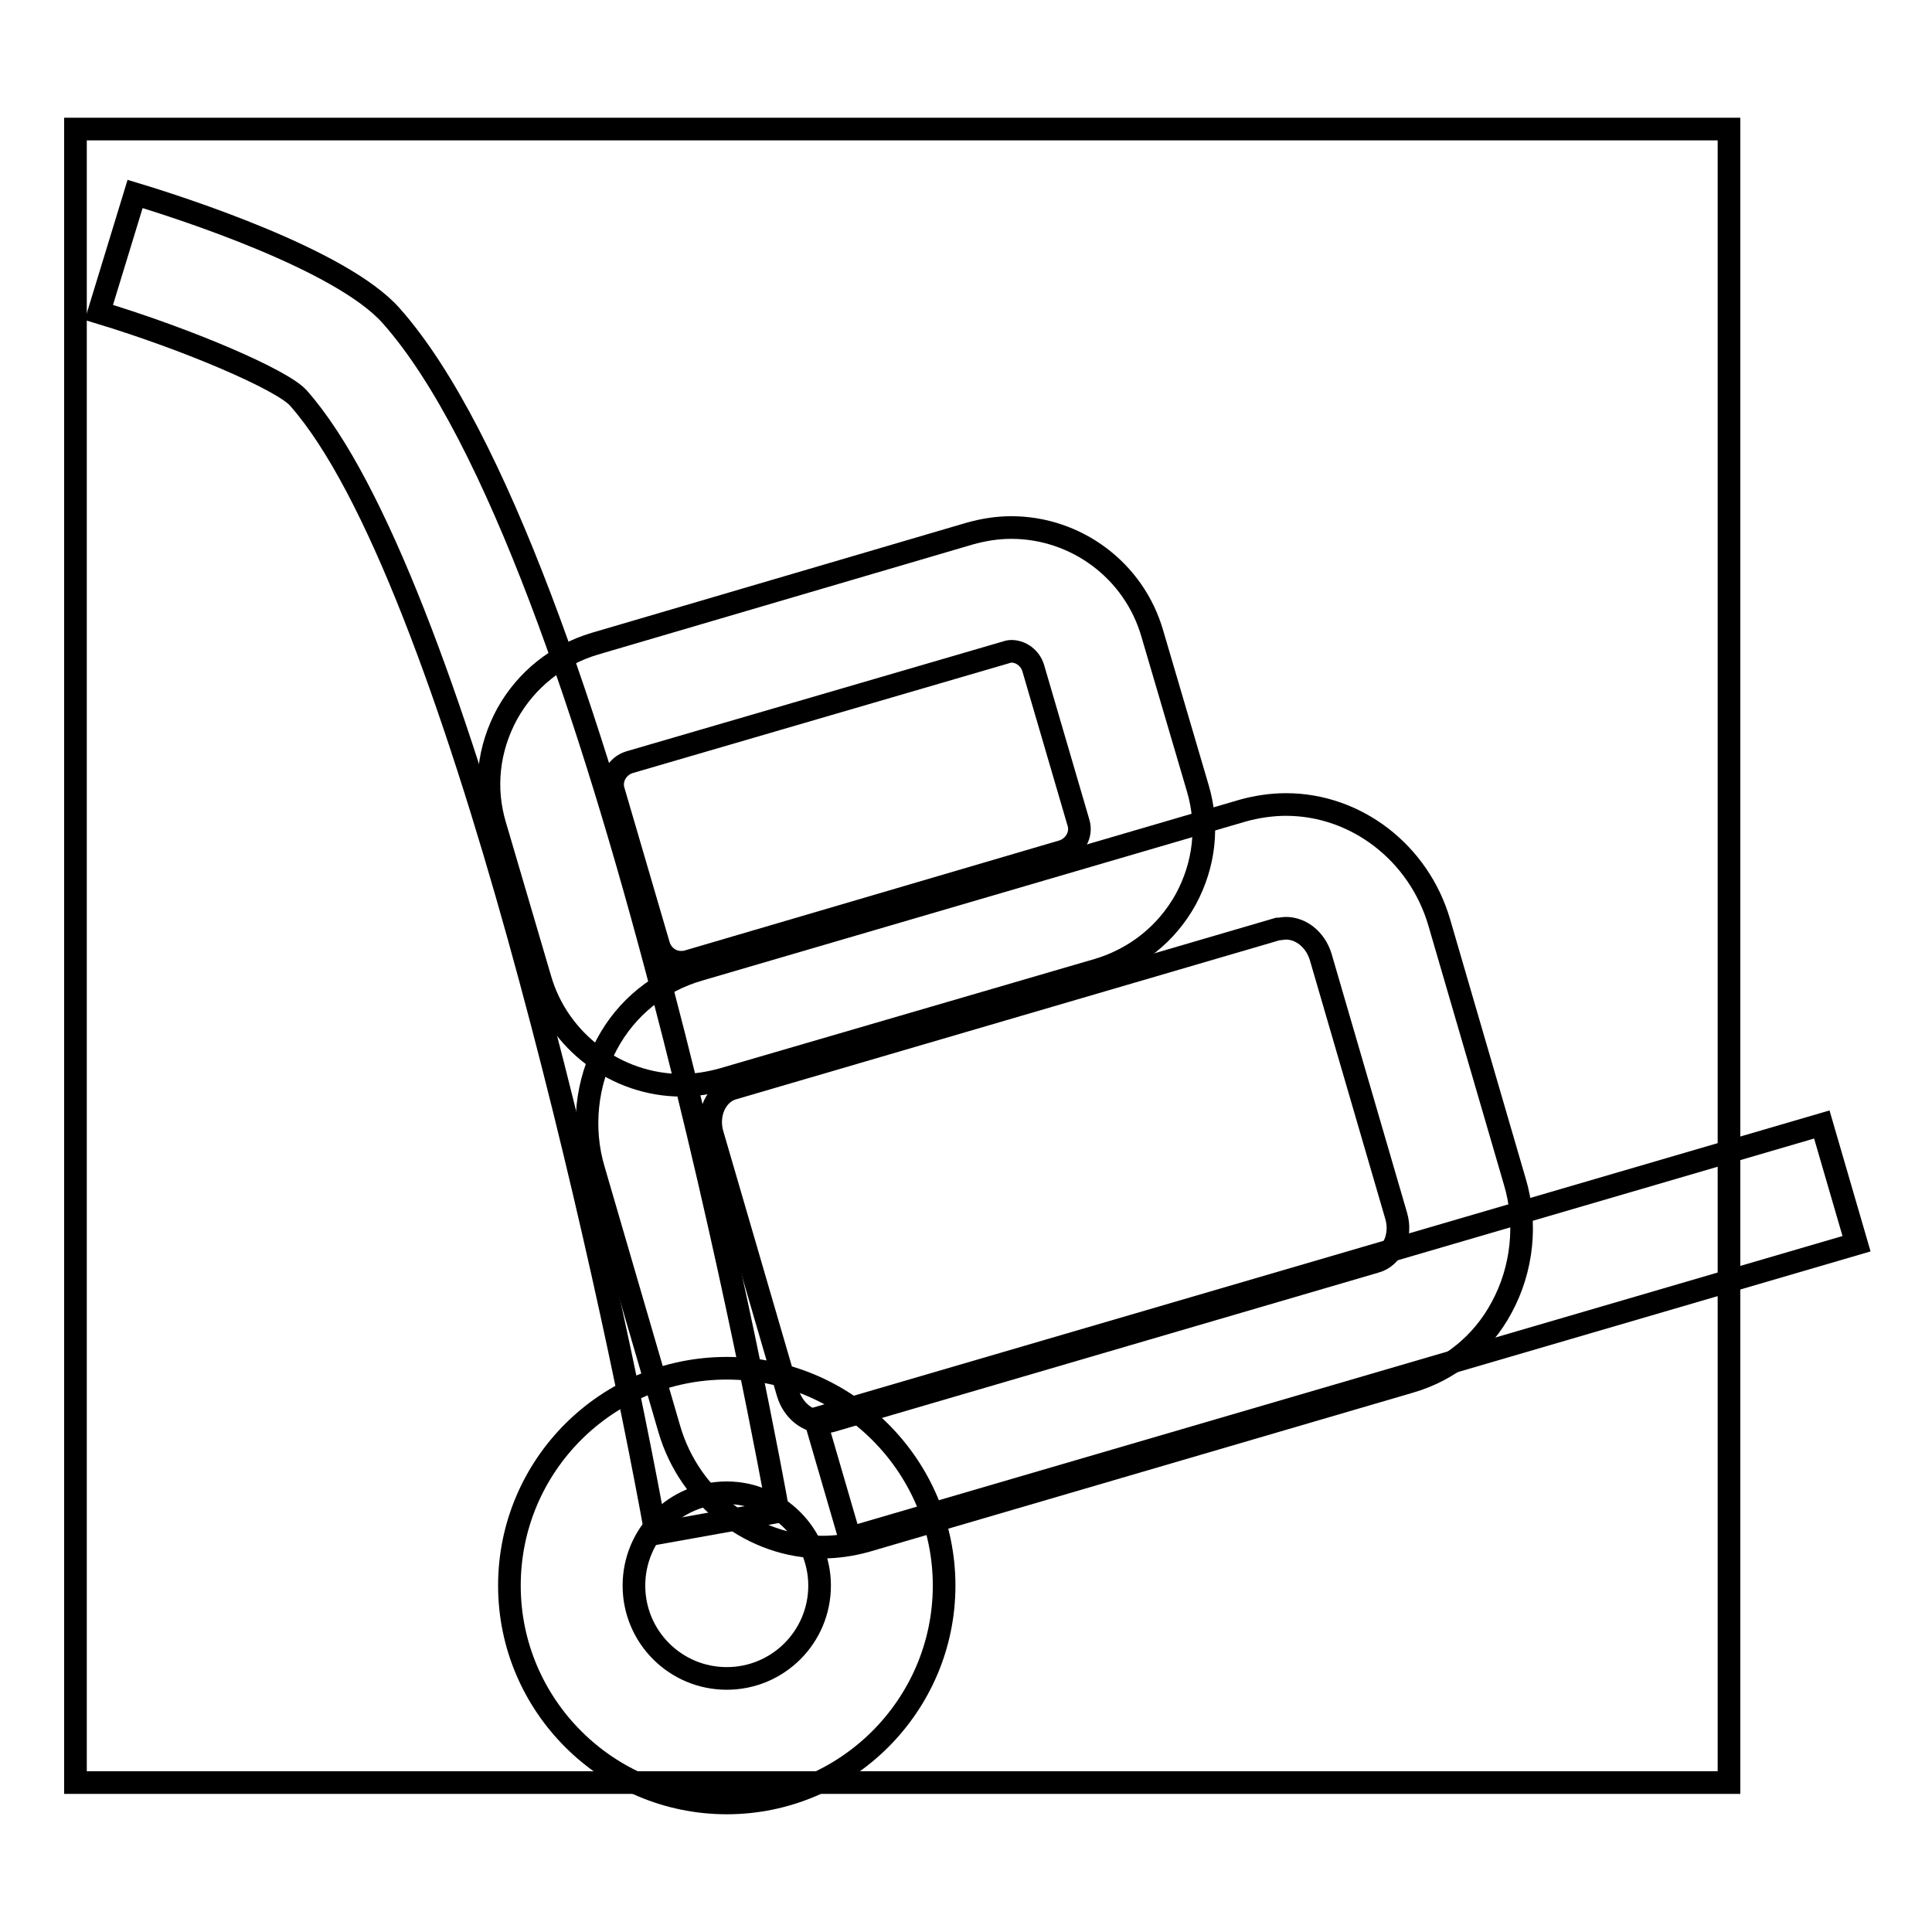
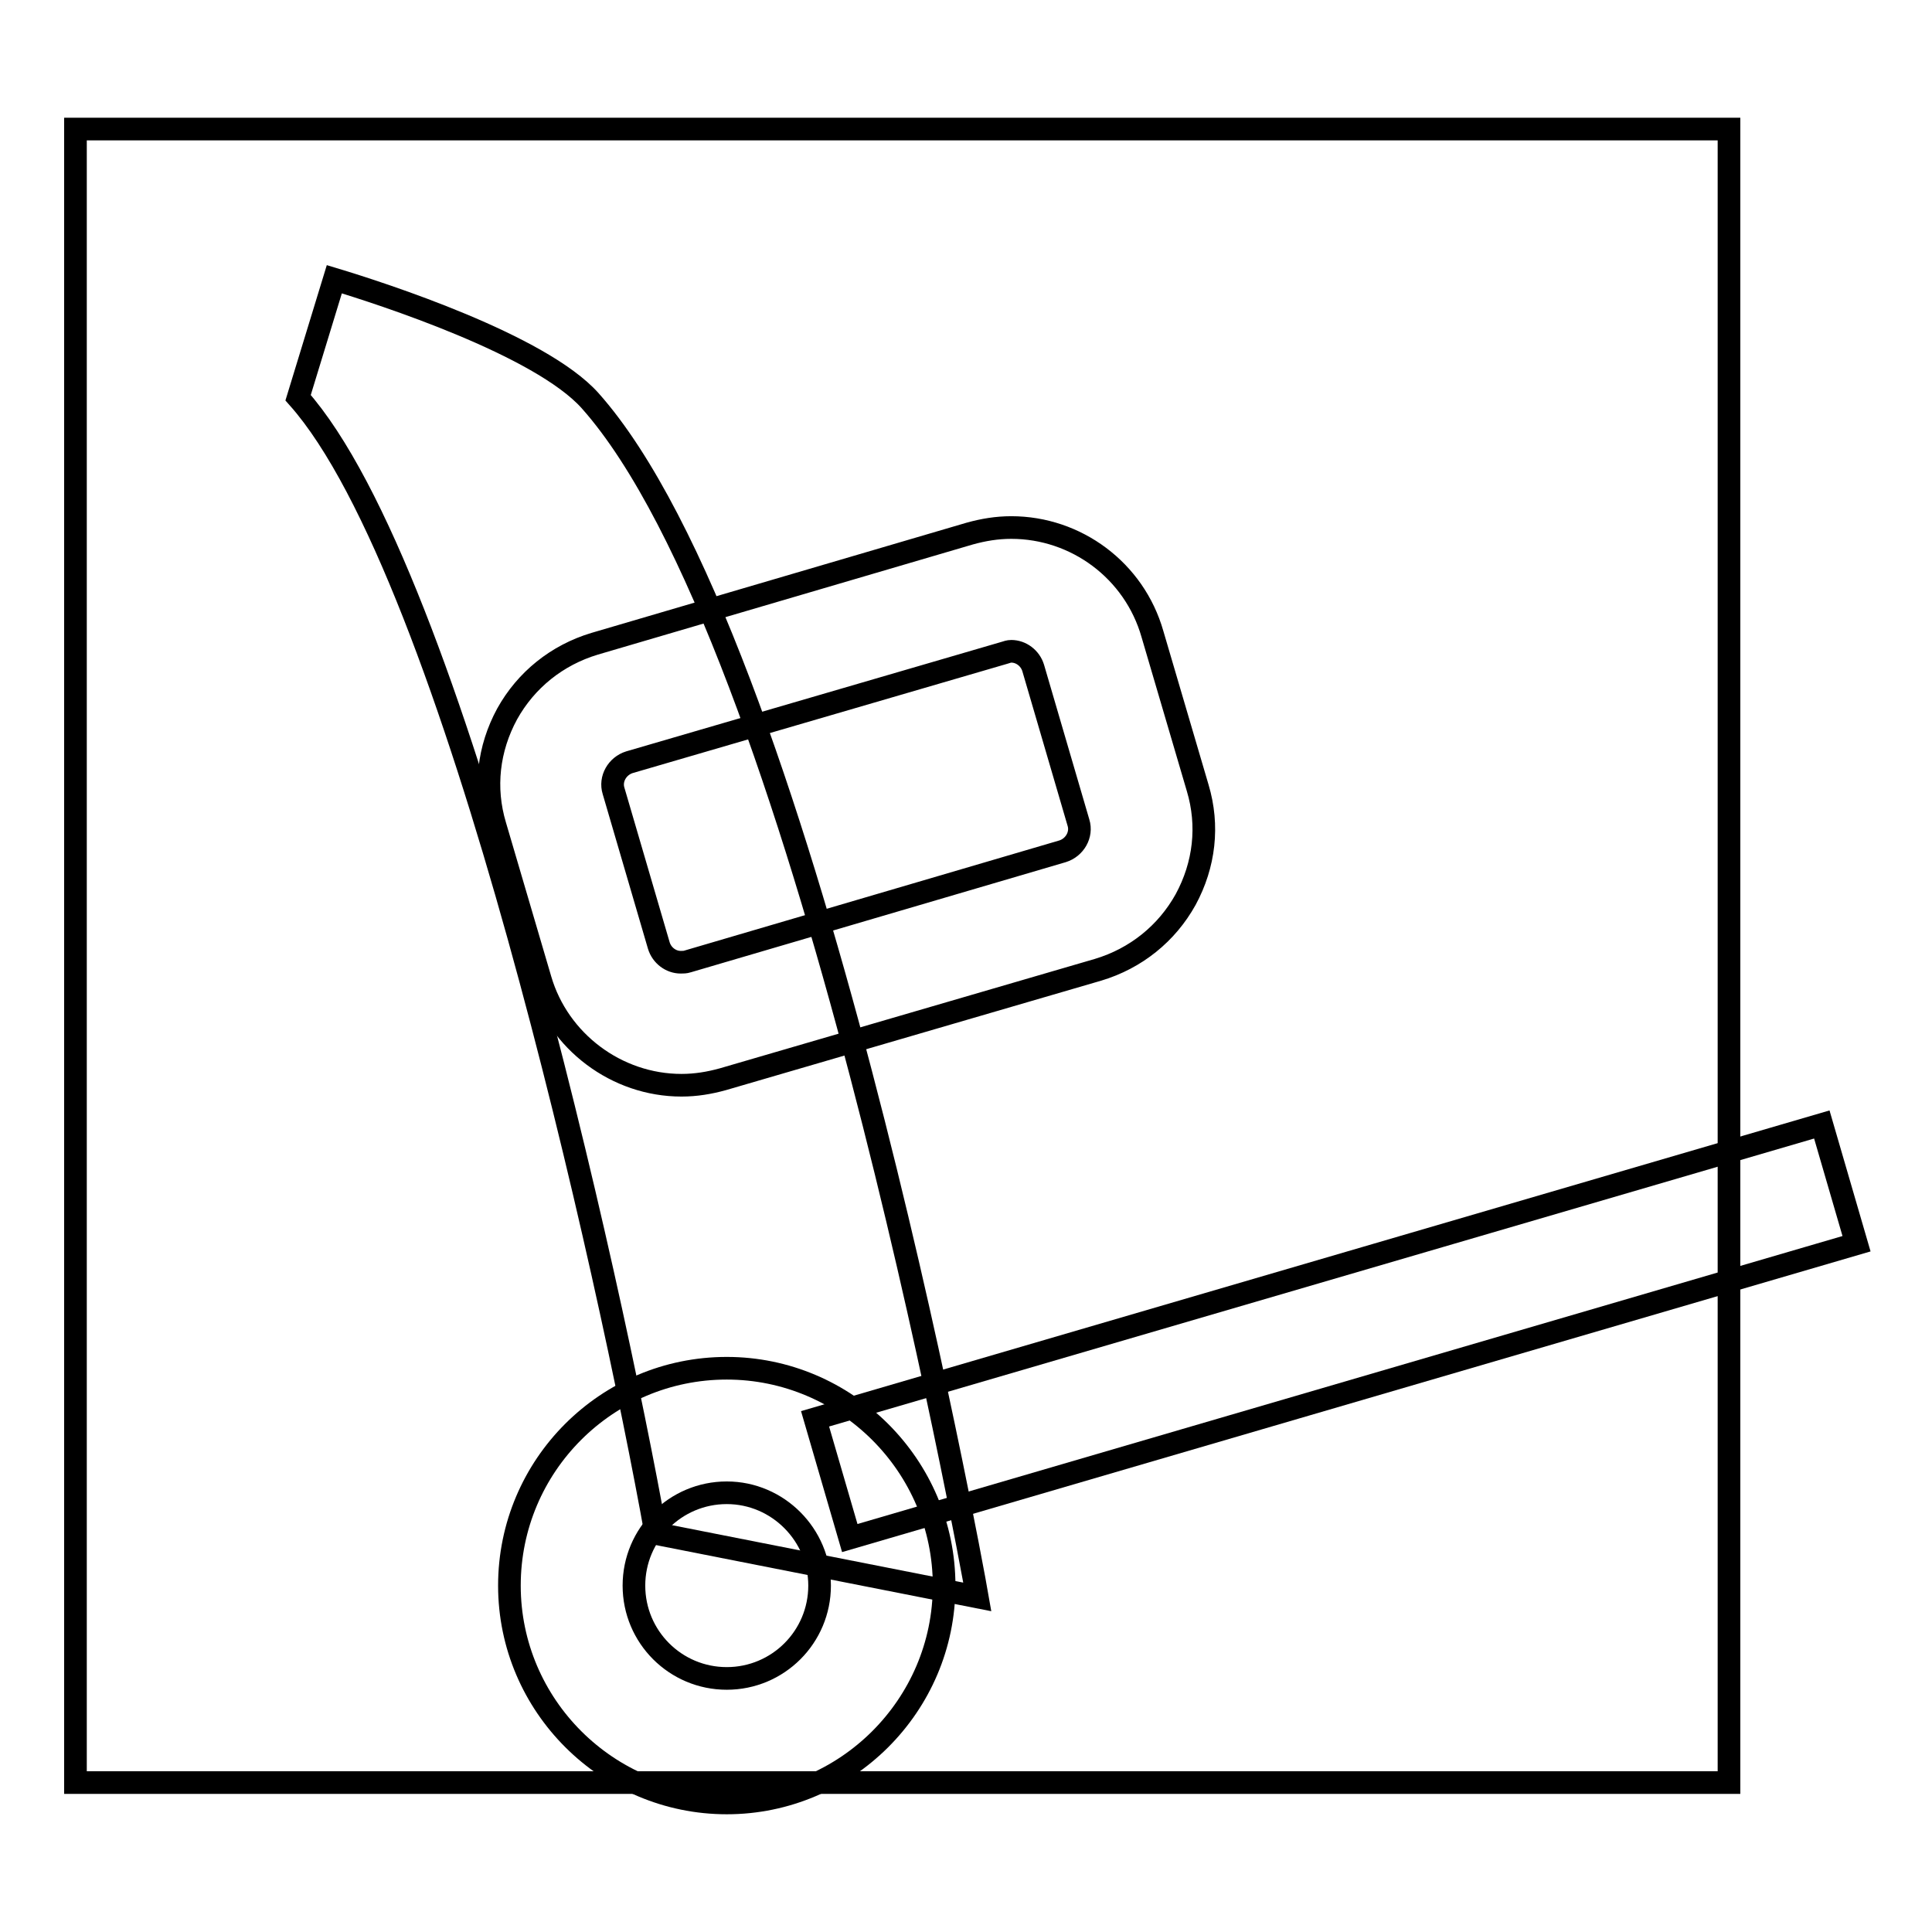
<svg xmlns="http://www.w3.org/2000/svg" version="1.1" x="0px" y="0px" viewBox="0 0 256 256" enable-background="new 0 0 256 256" xml:space="preserve">
  <g>
    <g>
      <path stroke-width="3" fill-opacity="0" stroke="#000000" d="M10,17.1h219.1v219.1H10V17.1L10,17.1z" />
-       <path stroke-width="3" fill-opacity="0" stroke="#000000" d="M86.9,203.2C80.8,169.3,60.3,76.1,39.5,52.7c-2.2-2.4-14.5-7.7-26.4-11.3l4.8-15.7c6.3,1.9,27.3,8.7,33.9,16.1c28.2,31.7,50.4,153.3,51.3,158.5L86.9,203.2z" />
+       <path stroke-width="3" fill-opacity="0" stroke="#000000" d="M86.9,203.2C80.8,169.3,60.3,76.1,39.5,52.7l4.8-15.7c6.3,1.9,27.3,8.7,33.9,16.1c28.2,31.7,50.4,153.3,51.3,158.5L86.9,203.2z" />
      <path stroke-width="3" fill-opacity="0" stroke="#000000" d="M241.4,149l4.6,15.8l-133.4,39L108,188L241.4,149L241.4,149z" />
      <path stroke-width="3" fill-opacity="0" stroke="#000000" d="M96.3,238.9c-15.8,0-28.8-12.9-28.8-28.8s12.9-28.8,28.8-28.8c15.8,0,28.8,12.9,28.8,28.8S112.1,238.9,96.3,238.9z M96.3,197.8c-6.8,0-12.3,5.5-12.3,12.3c0,6.8,5.5,12.3,12.3,12.3c6.8,0,12.3-5.5,12.3-12.3C108.6,203.4,103.1,197.8,96.3,197.8z" />
      <path stroke-width="3" fill-opacity="0" stroke="#000000" d="M134,86.3c1.3,0,2.5,0.9,2.9,2.2l6,20.5c0.5,1.6-0.5,3.3-2.1,3.8l-49.7,14.6c-0.3,0.1-0.6,0.1-0.9,0.1c-1.3,0-2.5-0.9-2.9-2.2l-6-20.5c-0.5-1.6,0.5-3.3,2.1-3.8l49.7-14.5C133.4,86.4,133.7,86.3,134,86.3 M134,69.9c-1.9,0-3.7,0.3-5.5,0.8L78.8,85.3c-5,1.5-9.1,4.8-11.6,9.3c-2.5,4.6-3.1,9.8-1.6,14.8l6,20.4c2.4,8.2,10.1,14,18.7,14c1.9,0,3.7-0.3,5.5-0.8l49.7-14.5c5-1.5,9.1-4.8,11.6-9.3c2.5-4.6,3.1-9.8,1.6-14.8l-6-20.4C150.3,75.6,142.6,69.9,134,69.9L134,69.9z" />
-       <path stroke-width="3" fill-opacity="0" stroke="#000000" d="M170.4,123c2,0,3.9,1.5,4.6,3.8l10,34.3c0.8,2.7-0.5,5.5-2.8,6.1l-72.1,21.1c-0.4,0.1-0.7,0.1-1.1,0.1c-2,0-3.9-1.5-4.6-3.8l-10-34.3c-0.8-2.7,0.5-5.5,2.8-6.1l72.1-21.1C169.7,123.1,170,123,170.4,123 M170.4,106.6c-1.9,0-3.9,0.3-5.7,0.8l-72.1,21.1c-5.2,1.5-9.6,5-12.2,9.9c-2.7,5-3.4,11.1-1.7,16.7l10,34.3c2.7,9.2,11.1,15.6,20.3,15.6c1.9,0,3.9-0.3,5.7-0.8l72.1-21.1c5.2-1.5,9.6-5,12.2-9.9c2.7-5,3.4-11.1,1.7-16.7l-10-34.3C188,113,179.7,106.6,170.4,106.6L170.4,106.6z" />
    </g>
  </g>
</svg>